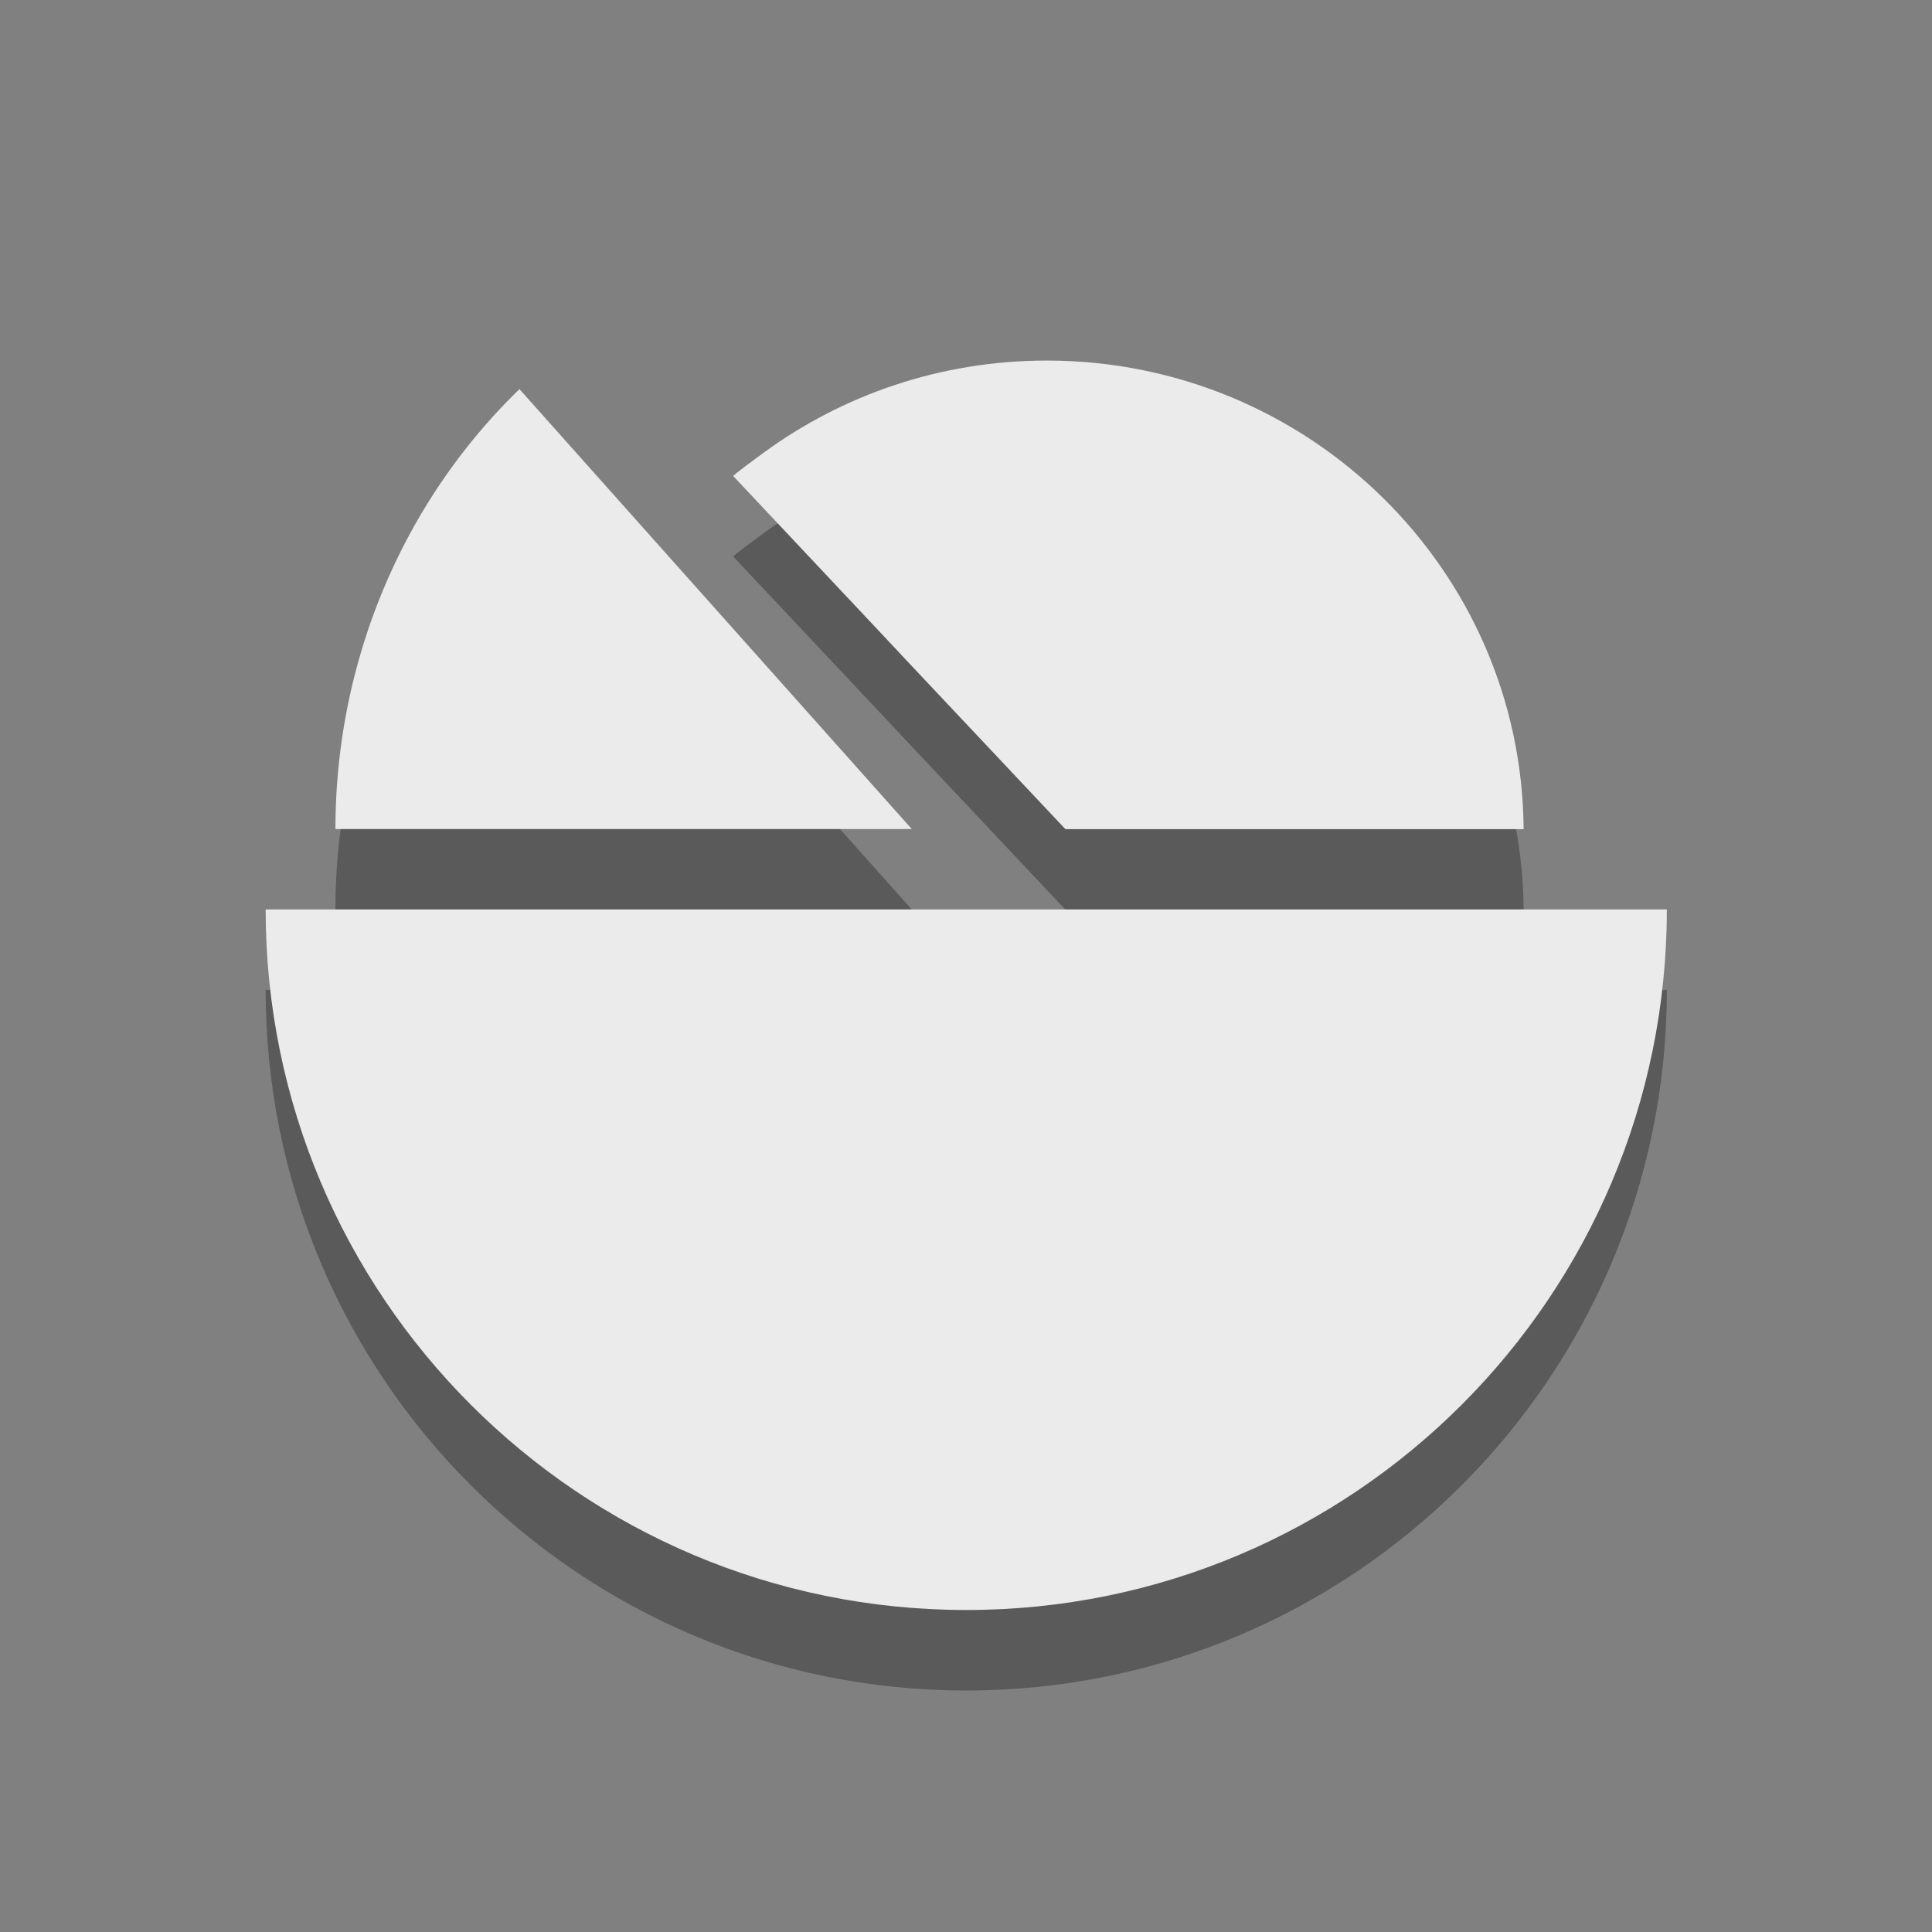
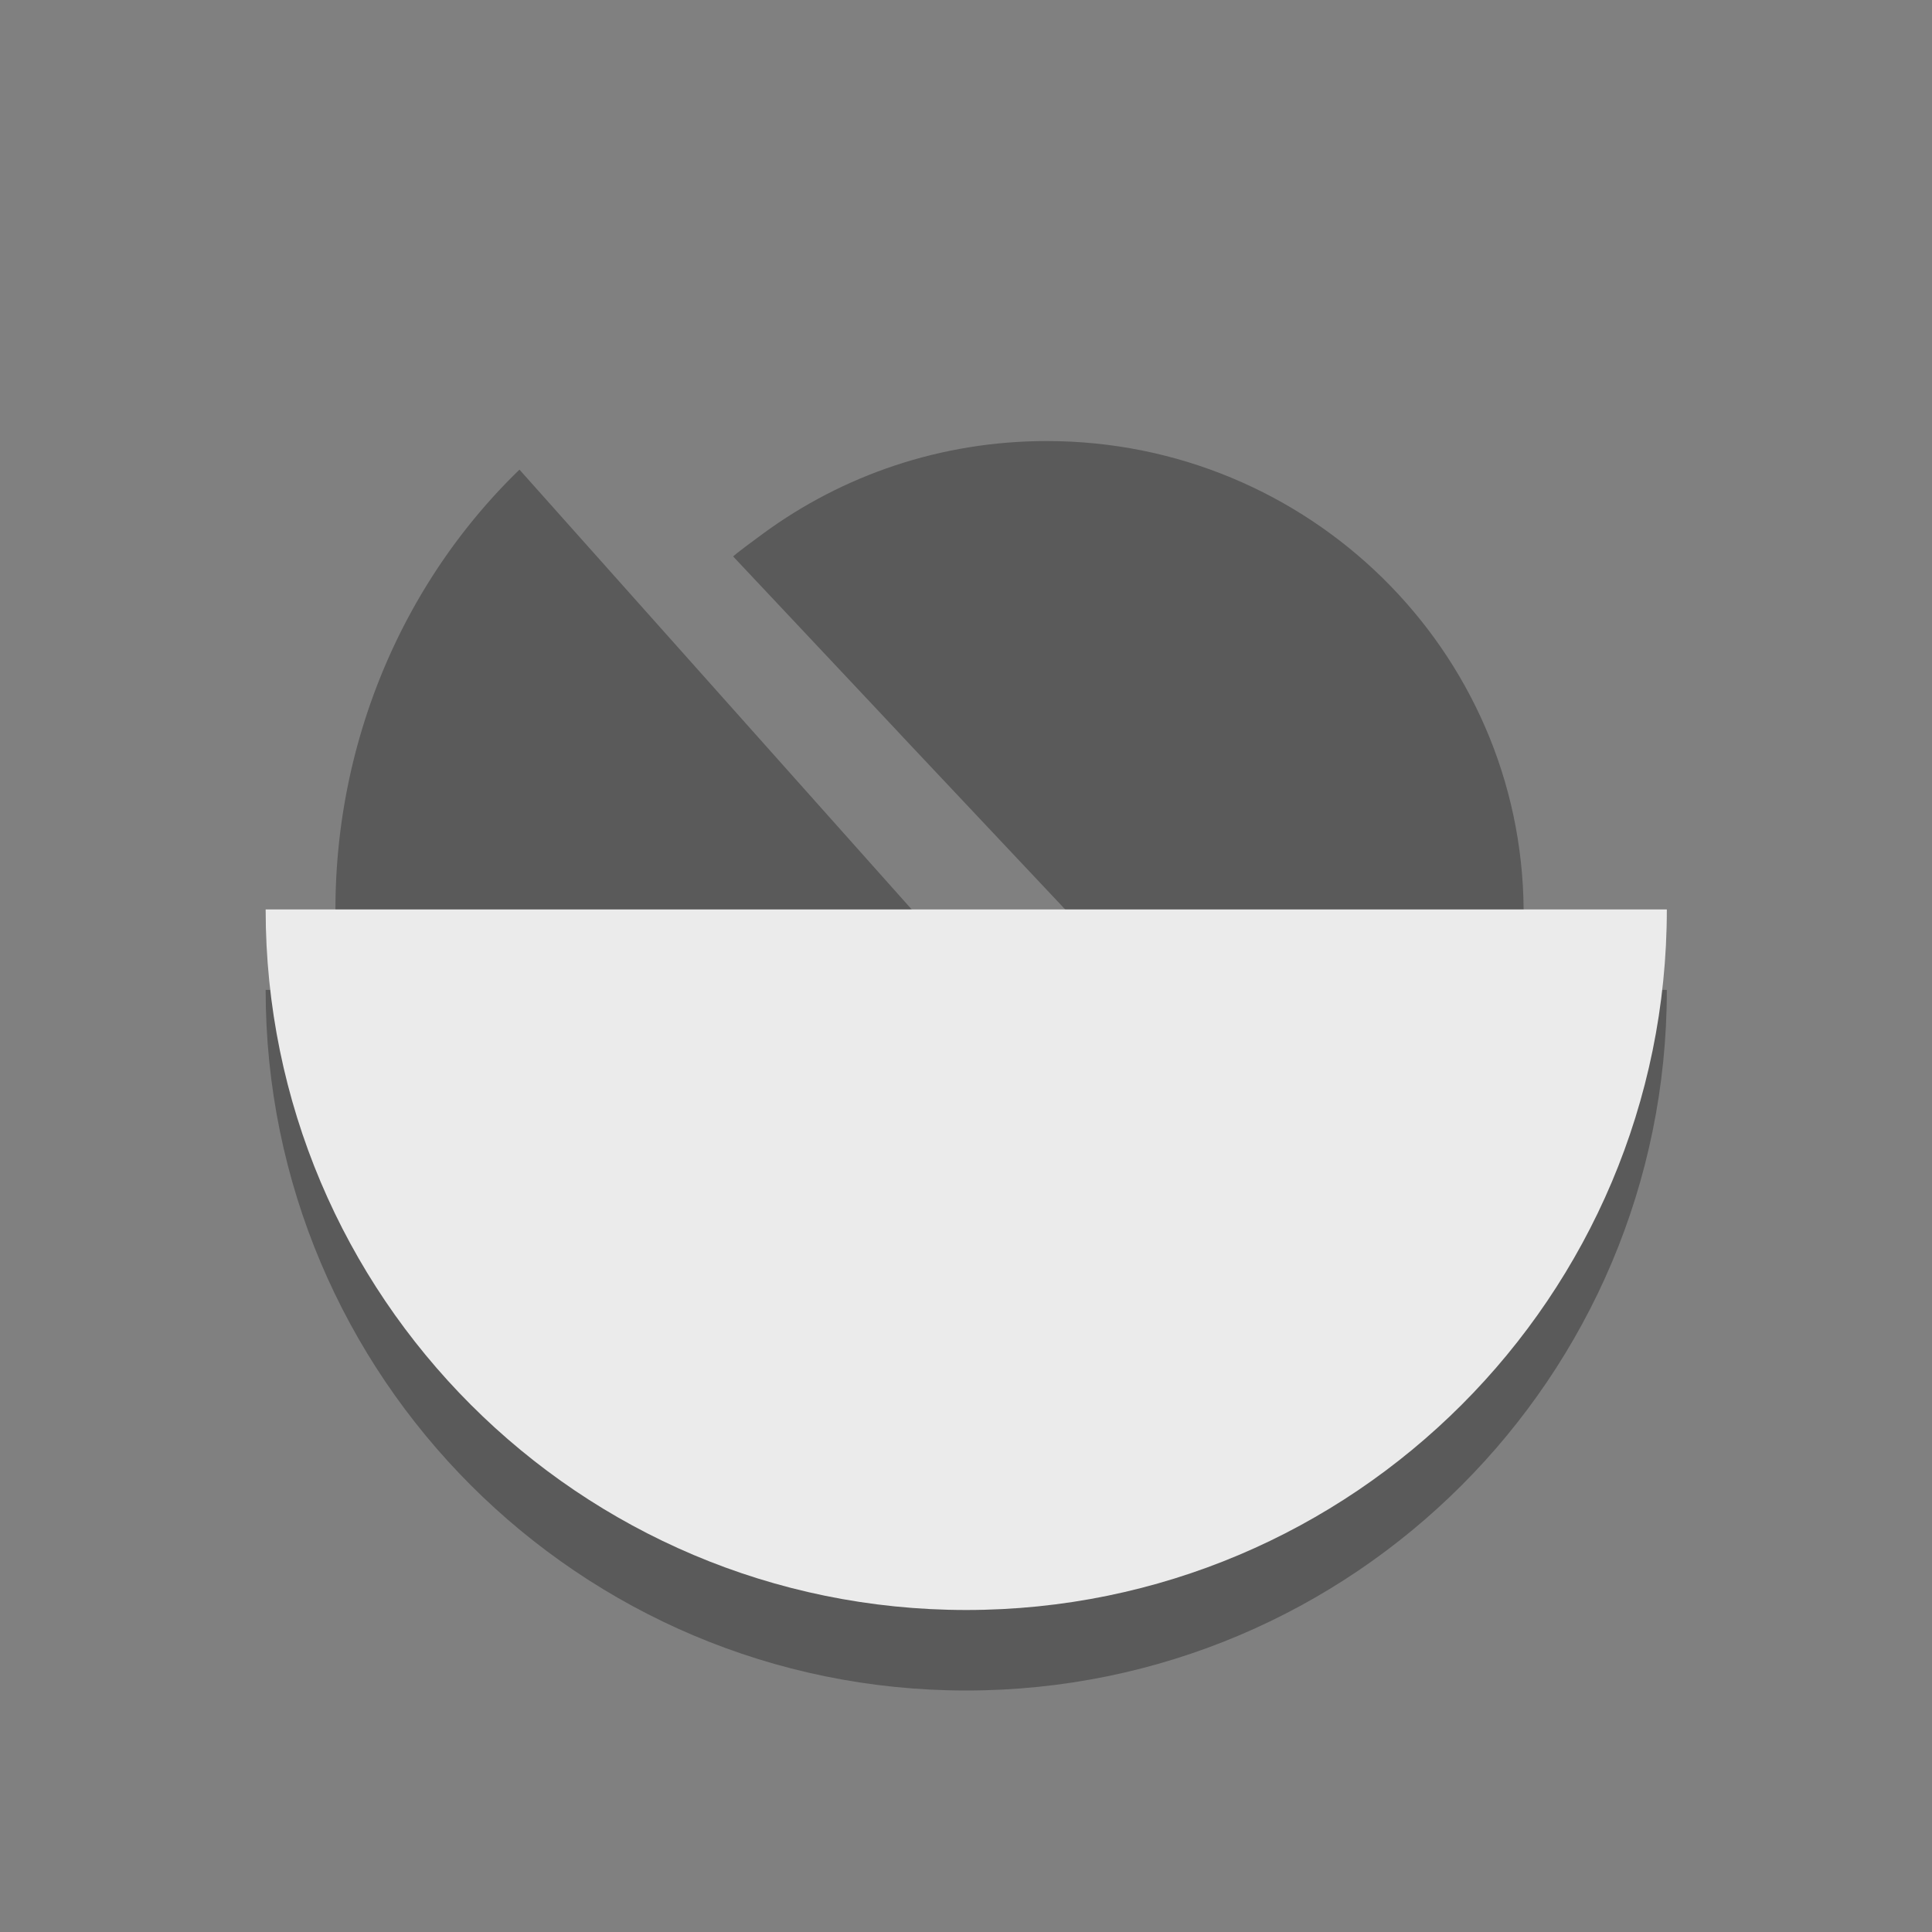
<svg xmlns="http://www.w3.org/2000/svg" xmlns:ns1="http://www.inkscape.org/namespaces/inkscape" xmlns:ns2="http://sodipodi.sourceforge.net/DTD/sodipodi-0.dtd" id="svg3738" height="24" width="24" version="1.1" ns1:version="0.91 r13725" ns2:docname="akonadi.svgz">
  <rect width="100%" height="100%" fill="#808080" stroke="none" />
  <defs id="defs8" />
  <ns2:namedview pagecolor="#969696" bordercolor="#666666" borderopacity="1" objecttolerance="10" gridtolerance="10" guidetolerance="10" ns1:pageopacity="0.58823529" ns1:pageshadow="2" ns1:window-width="1546" ns1:window-height="841" id="namedview6" showgrid="false" ns1:zoom="15.170655" ns1:cx="-8.515372" ns1:cy="15.611717" ns1:window-x="54" ns1:window-y="30" ns1:window-maximized="1" ns1:current-layer="svg3738" ns1:snap-grids="true" ns1:snap-to-guides="true" showguides="true" ns1:guide-bbox="true">
    <ns1:grid type="xygrid" id="grid2985" empspacing="5" visible="true" enabled="true" snapvisiblegridlinesonly="true" />
  </ns2:namedview>
  <g id="akonadi">
    <rect y="0" x="0" height="24" width="24" id="rect2991" style="opacity:0.01;fill:#000000;fill-opacity:0.004;stroke:none" />
    <path id="path3960-2" d="M 3.3,12.297 C 3.3,17.103 7.197,21 12.003,21 c 4.807,0 8.703,-3.897 8.703,-8.703 l -17.406,0 z" style="opacity:0.3;fill:#000000;fill-opacity:1;stroke:none" ns1:connector-curvature="0" />
-     <path ns2:nodetypes="csssccc" ns1:connector-curvature="0" id="path4494-9" d="M 18.927,11.3 C 18.904,8.082 16.26,5.479 13.003,5.479 c -1.318,0 -2.536,0.426 -3.52,1.147 C 9.1,6.906 9.108,6.913 9.108,6.913 13.235,11.3 9.096,6.905 13.235,11.3 l 0,0 z" style="opacity:0.3;fill:#000000;fill-opacity:1;stroke:none" mask="none" />
+     <path ns2:nodetypes="csssccc" ns1:connector-curvature="0" id="path4494-9" d="M 18.927,11.3 C 18.904,8.082 16.26,5.479 13.003,5.479 c -1.318,0 -2.536,0.426 -3.52,1.147 C 9.1,6.906 9.108,6.913 9.108,6.913 13.235,11.3 9.096,6.905 13.235,11.3 z" style="opacity:0.3;fill:#000000;fill-opacity:1;stroke:none" mask="none" />
    <path transform="matrix(0.358,0,0,0.373,0.587,0.482)" ns2:end="3.9636427" ns2:start="3.1415927" d="M 10,29 A 20,20 0 0 1 16.386,14.349 L 30,29 z" ns2:ry="20" ns2:rx="20" ns2:cy="29" ns2:cx="30" id="path4521-2" style="opacity:0.3;fill:#000000;fill-opacity:1;stroke:none" ns2:type="arc" />
    <path id="path3960" d="M 3.3,11.297 C 3.3,16.103 7.197,20 12.003,20 c 4.807,0 8.703,-3.897 8.703,-8.703 l -17.406,0 z" style="fill:#ebebeb;fill-opacity:1;stroke:none" ns1:connector-curvature="0" />
-     <path ns2:nodetypes="csssccc" ns1:connector-curvature="0" id="path4494" d="M 18.927,10.3 C 18.904,7.082 16.26,4.479 13.003,4.479 c -1.318,0 -2.536,0.426 -3.52,1.147 C 9.1,5.906 9.108,5.913 9.108,5.913 13.235,10.3 9.096,5.905 13.235,10.3 l 0,0 z" style="fill:#ebebeb;fill-opacity:1;stroke:none" mask="none" />
-     <path transform="matrix(0.358,0,0,0.373,0.587,-0.518)" ns2:end="3.9636427" ns2:start="3.1415927" d="M 10,29 A 20,20 0 0 1 16.386,14.349 L 30,29 z" ns2:ry="20" ns2:rx="20" ns2:cy="29" ns2:cx="30" id="path4521" style="fill:#ebebeb;fill-opacity:1;stroke:none" ns2:type="arc" />
  </g>
</svg>